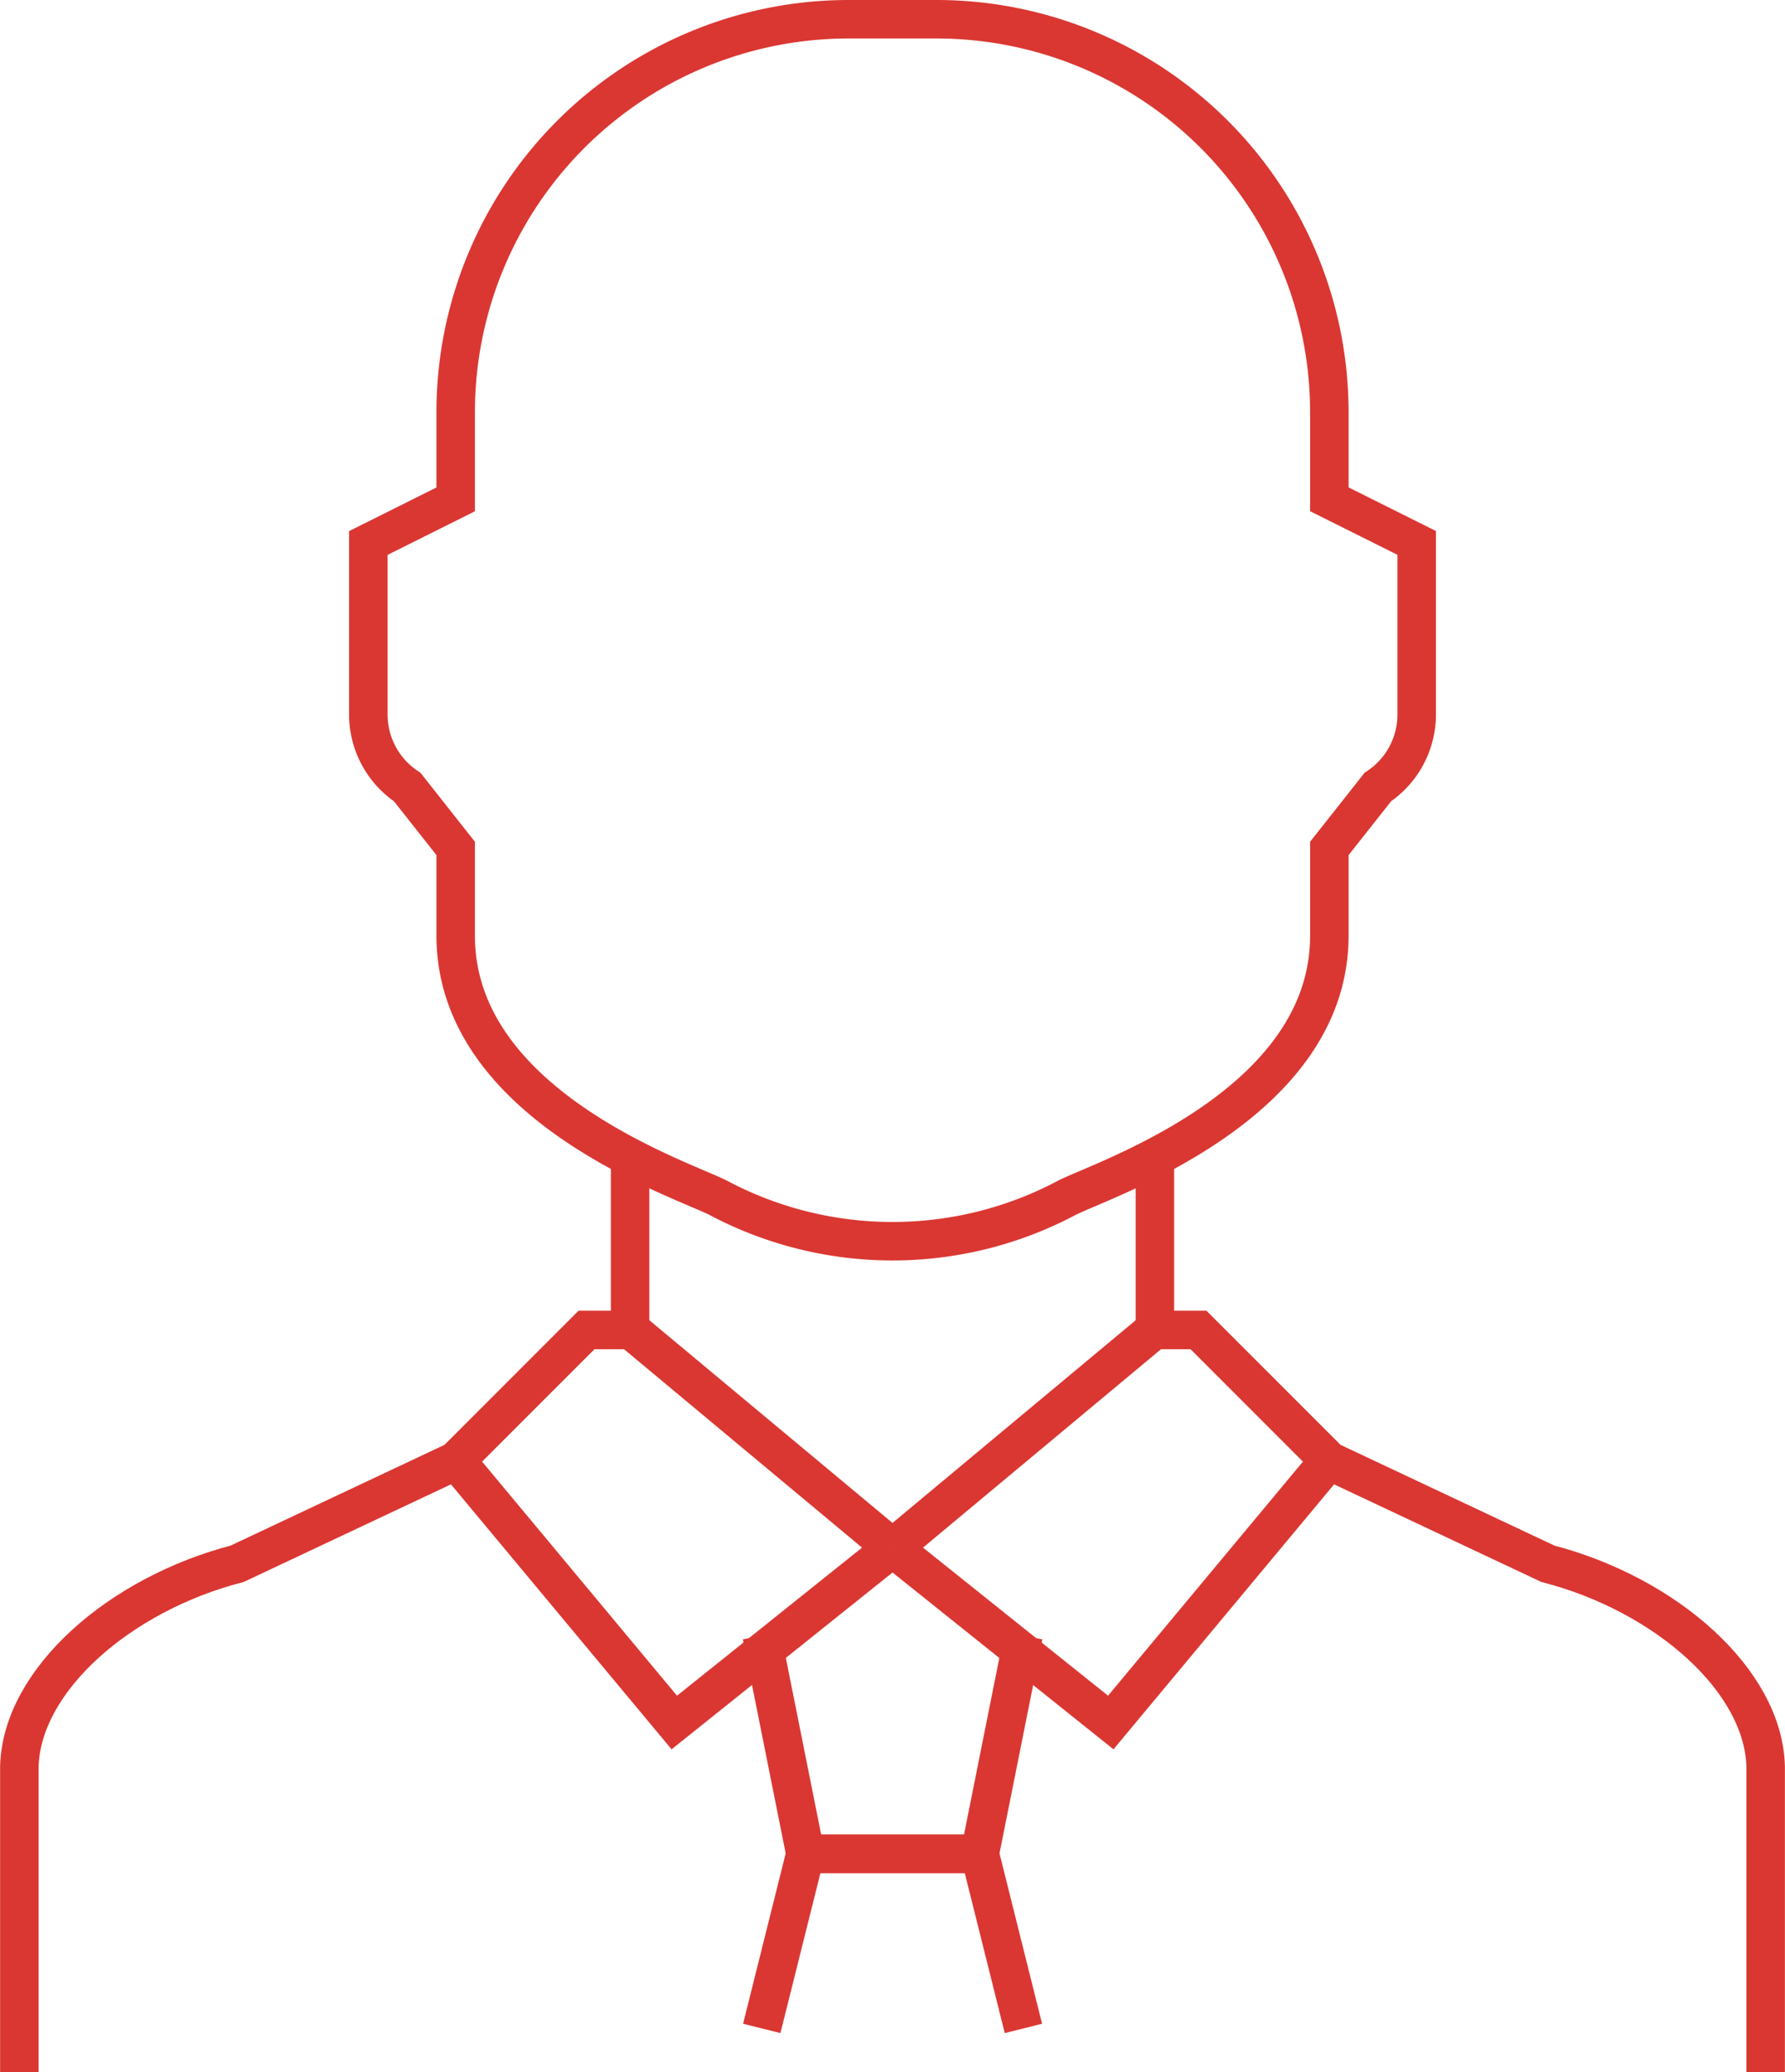
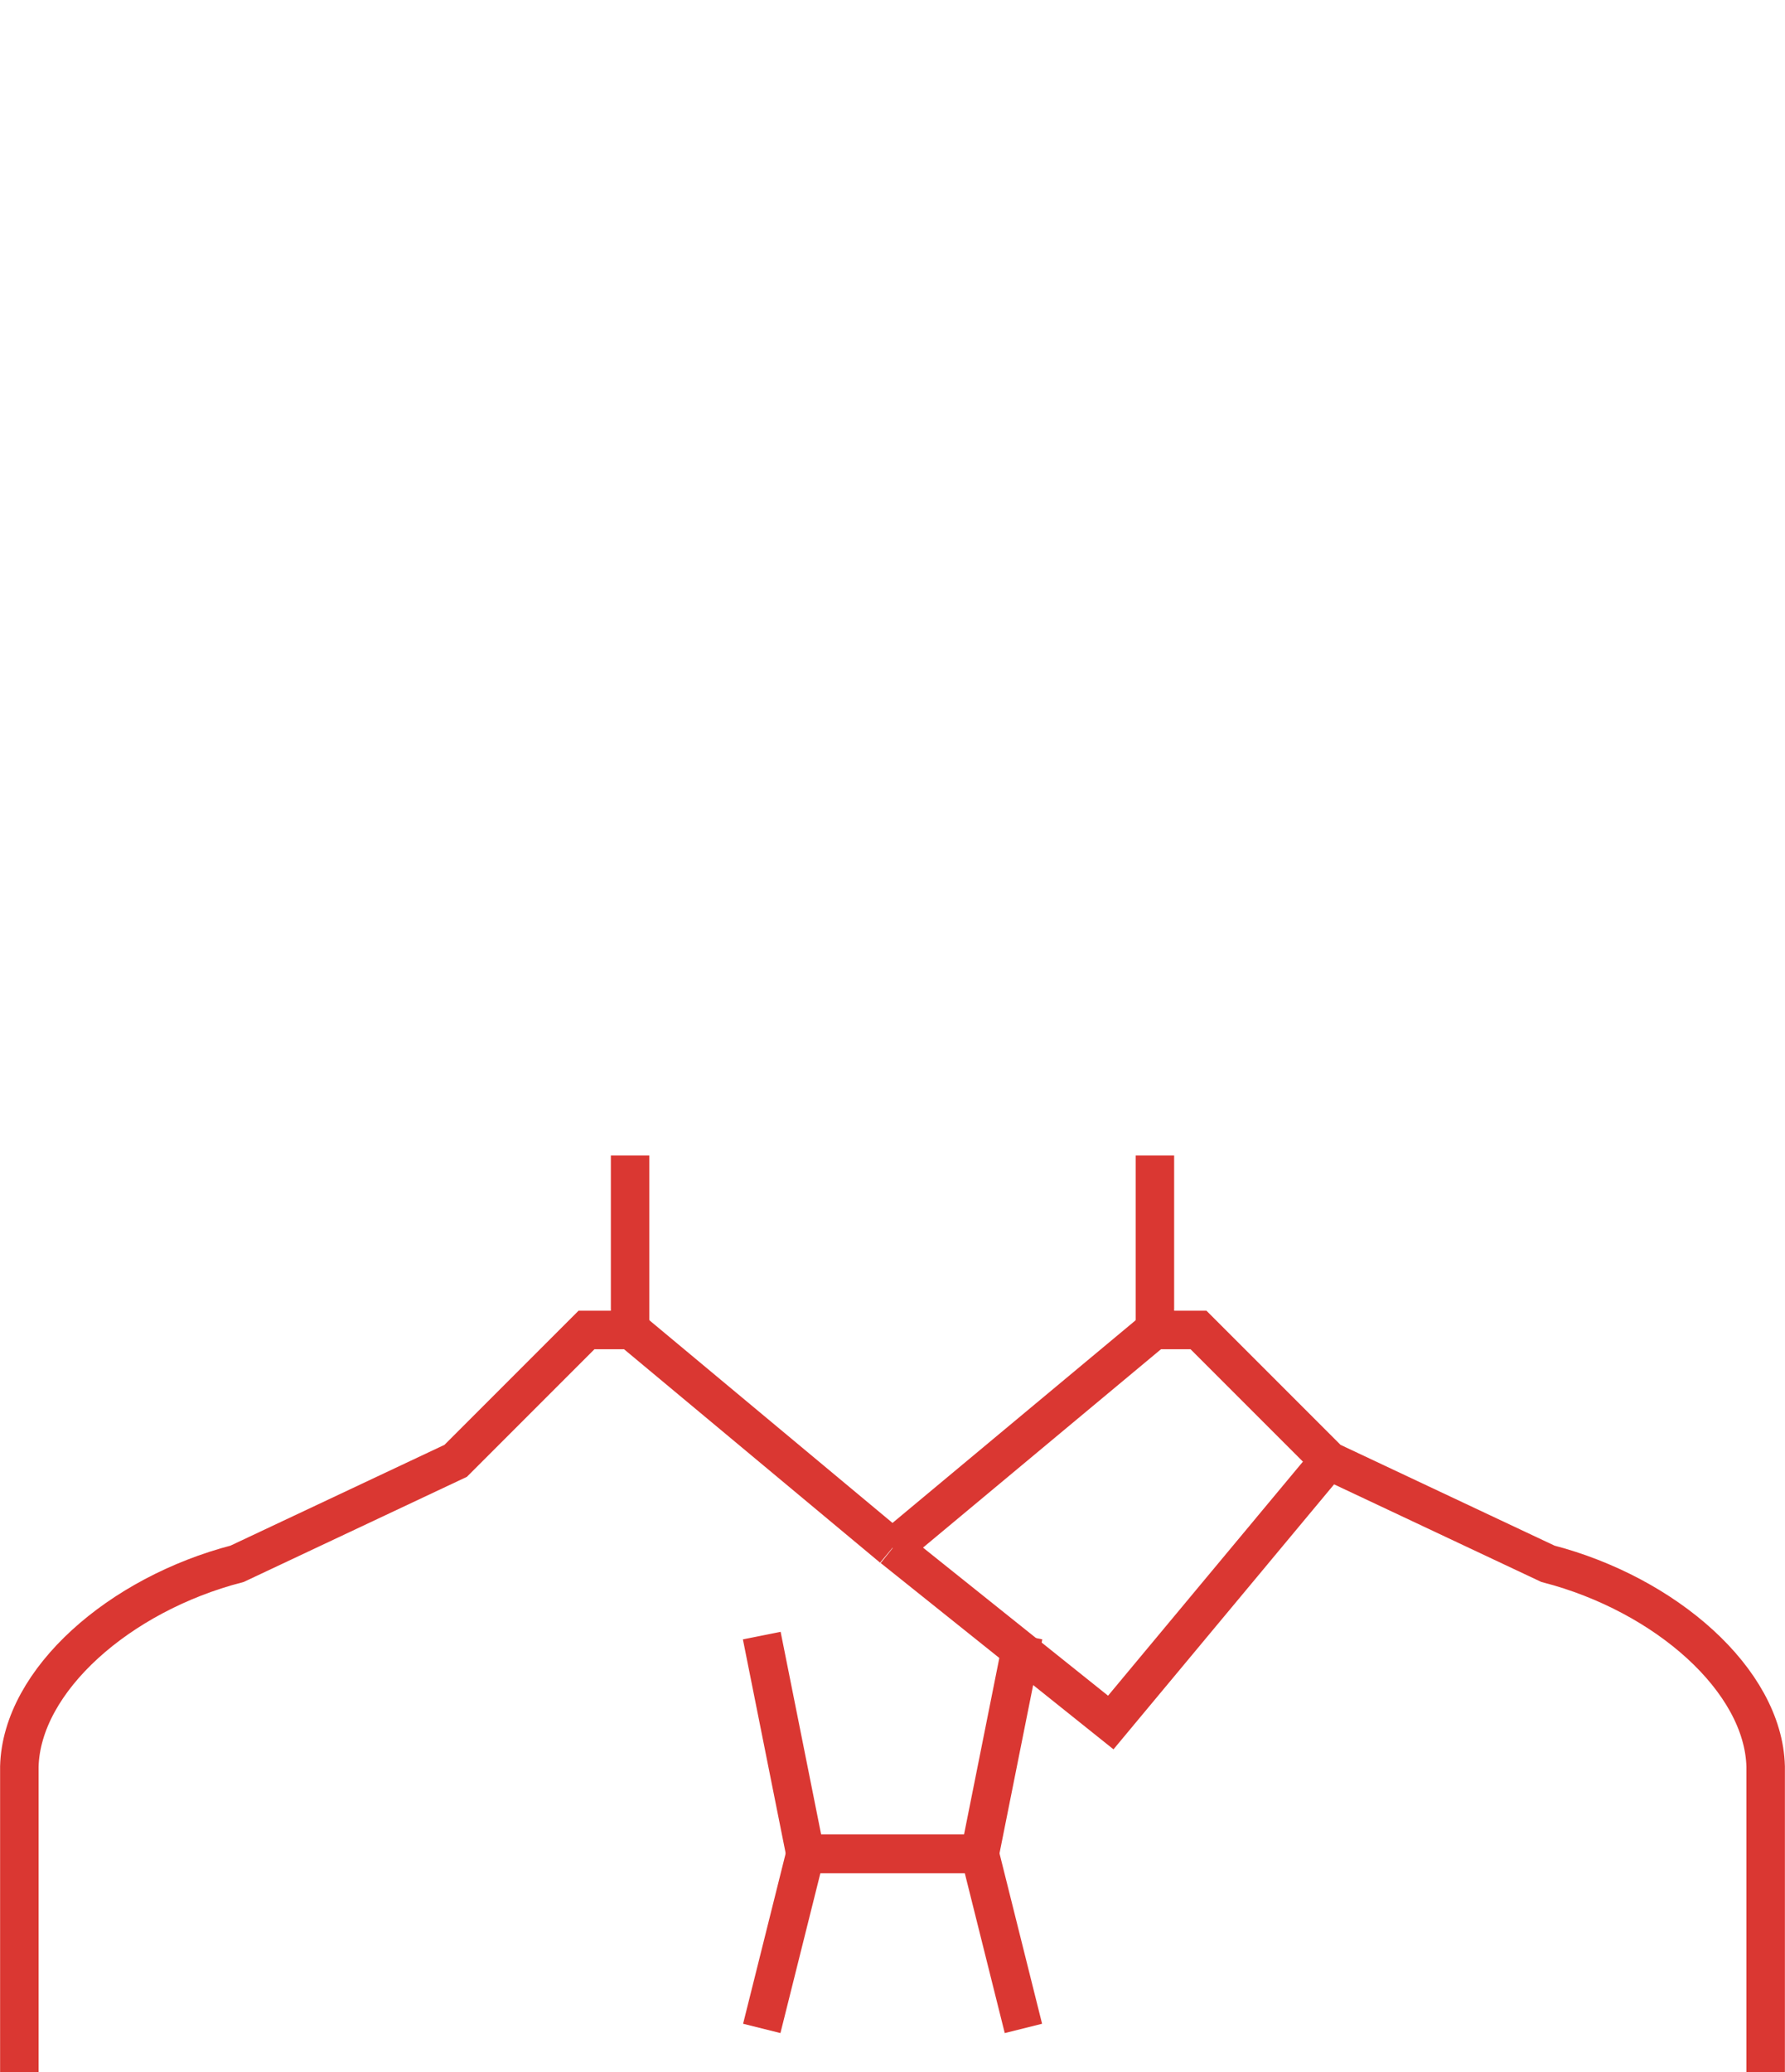
<svg xmlns="http://www.w3.org/2000/svg" width="69.585" height="80.75" viewBox="0 0 69.585 80.75">
  <g id="Group_389" data-name="Group 389" transform="translate(-142.113 -73.299)">
    <path id="Path_179" data-name="Path 179" d="M166.676,100.049v6.8h-1.7l-5.1,5.1-8.518,4.011c-4.591,1.191-8.4,4.535-8.491,7.9v11.907" transform="translate(0 18.28)" fill="none" stroke="#da3732" stroke-miterlimit="10" stroke-width="1.5" />
-     <path id="Path_180" data-name="Path 180" d="M188.327,89.357v3.4l3.406,1.7v6.683a3.4,3.4,0,0,1-1.516,2.83l-1.89,2.393v3.4c0,6.591-8.727,9.461-10.217,10.206a14.49,14.49,0,0,1-13.623,0c-1.49-.745-10.218-3.614-10.218-10.206v-3.4l-1.889-2.393a3.4,3.4,0,0,1-1.517-2.83V94.46l3.406-1.7v-3.4A15.317,15.317,0,0,1,169.6,74.049H173A15.316,15.316,0,0,1,188.327,89.357Z" transform="translate(5.608 0)" fill="none" stroke="#da3732" stroke-miterlimit="10" stroke-width="1.5" />
    <line id="Line_122" data-name="Line 122" x2="10.206" y2="8.505" transform="translate(166.696 125.116)" fill="none" stroke="#da3732" stroke-miterlimit="10" stroke-width="1.5" />
-     <path id="Path_181" data-name="Path 181" d="M169.873,110.45l-8.5,6.8-8.5-10.206" transform="translate(7.026 23.176)" fill="none" stroke="#da3732" stroke-miterlimit="10" stroke-width="1.5" />
    <path id="Path_182" data-name="Path 182" d="M168.863,100.049v6.8h1.7l5.1,5.1,8.52,4.011c4.591,1.191,8.4,4.535,8.489,7.9v11.907" transform="translate(18.272 18.28)" fill="none" stroke="#da3732" stroke-miterlimit="10" stroke-width="1.5" />
    <line id="Line_123" data-name="Line 123" x1="10.206" y2="8.505" transform="translate(176.91 125.116)" fill="none" stroke="#da3732" stroke-miterlimit="10" stroke-width="1.5" />
    <path id="Path_183" data-name="Path 183" d="M162.863,110.45l8.5,6.8,8.5-10.206" transform="translate(14.051 23.176)" fill="none" stroke="#da3732" stroke-miterlimit="10" stroke-width="1.5" />
    <path id="Path_184" data-name="Path 184" d="M170.069,111.049l-1.7,8.5h-6.8l-1.7-8.5" transform="translate(11.94 25.99)" fill="none" stroke="#da3732" stroke-miterlimit="10" stroke-width="1.5" />
    <path id="Path_185" data-name="Path 185" d="M170.069,122.852l-1.7-6.8h-6.8l-1.7,6.8" transform="translate(11.94 29.495)" fill="none" stroke="#da3732" stroke-miterlimit="10" stroke-width="1.5" />
  </g>
</svg>